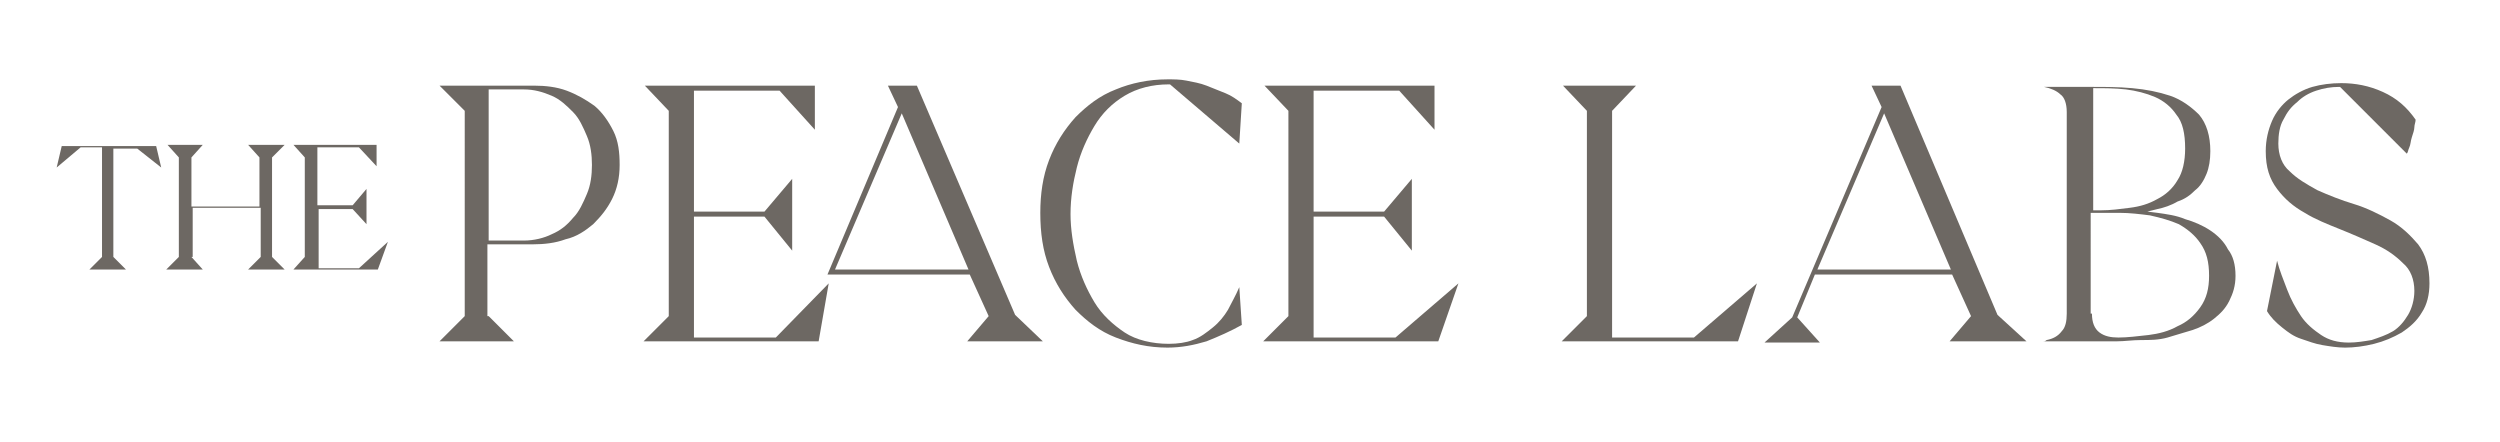
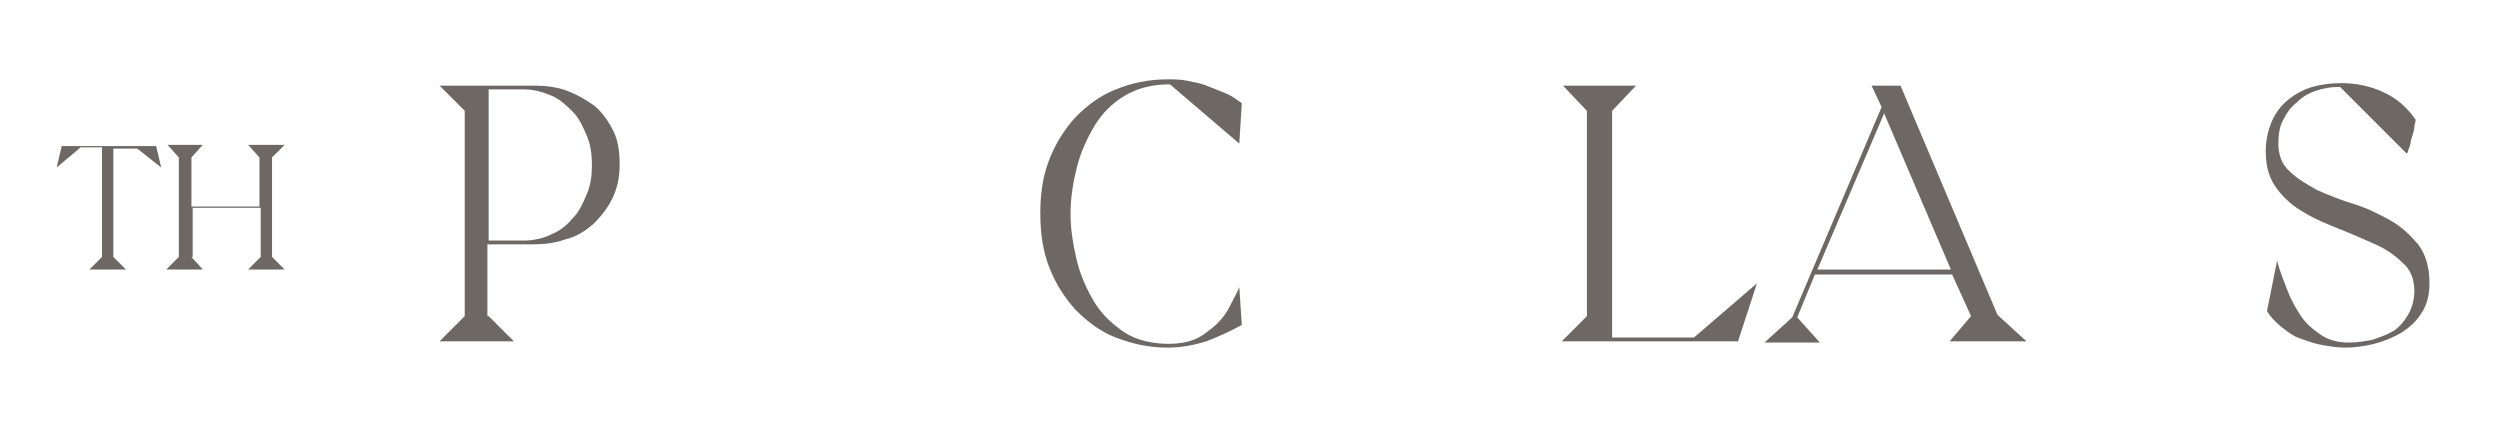
<svg xmlns="http://www.w3.org/2000/svg" xml:space="preserve" style="enable-background:new 0 0 198.5 35.1;" viewBox="0 0 198.5 35.1" y="0px" x="0px" id="Layer_1">
  <style type="text/css">	.st0{enable-background:new    ;}	.st1{fill:#6D6863;}</style>
  <g>
    <g class="st0">
      <path d="M38.8,25.1l2,2h-5.9l2-2V8.8l-2-2h1.7v0h5.8c0.9,0,1.8,0.1,2.6,0.4c0.8,0.3,1.5,0.7,2.2,1.2    c0.6,0.5,1.1,1.2,1.5,2c0.4,0.8,0.5,1.7,0.5,2.7S49,15,48.6,15.8c-0.4,0.8-0.9,1.4-1.5,2c-0.6,0.5-1.3,1-2.2,1.2    c-0.8,0.3-1.7,0.4-2.6,0.4h-3.6V25.1z M38.8,19.1h2.8c0.8,0,1.6-0.2,2.2-0.5c0.7-0.3,1.2-0.7,1.7-1.3c0.5-0.5,0.8-1.2,1.1-1.9    c0.3-0.7,0.4-1.5,0.4-2.3c0-0.8-0.1-1.6-0.4-2.3c-0.3-0.7-0.6-1.4-1.1-1.9c-0.5-0.5-1-1-1.7-1.3c-0.7-0.3-1.4-0.5-2.2-0.5h-2.8    V19.1z" class="st1" />
-       <path d="M65.8,22.5L65,27.1H51.1l2-2V8.8l-1.9-2h13.5v3.5l-2.8-3.1h-6.8v9.6h5.6l2.2-2.6v5.7l-2.2-2.7h-5.6v9.6h6.5    L65.8,22.5z M80.6,25l2.2,2.1h-6l1.7-2L77,21.8l-11.3,0l5.6-13.3l-0.8-1.7h2.3L80.6,25z M66.3,21.4h10.6L71.6,9L66.3,21.4z" class="st1" />
      <path d="M95.8,27.1c-1,0.3-2,0.5-3.1,0.5c-1.5,0-2.8-0.3-4.1-0.8s-2.3-1.3-3.2-2.2c-0.9-1-1.6-2.1-2.1-3.4    c-0.5-1.3-0.7-2.7-0.7-4.3c0-1.5,0.2-2.9,0.7-4.2c0.5-1.3,1.2-2.4,2.1-3.4c0.9-0.9,1.9-1.7,3.2-2.2c1.2-0.5,2.6-0.8,4.1-0.8    c0.5,0,1,0,1.5,0.1c0.5,0.1,1.1,0.2,1.6,0.4c0.5,0.2,1,0.4,1.5,0.6c0.5,0.2,0.9,0.5,1.3,0.8l-0.2,3.2l-5.5-4.7h-0.1    c-1.3,0-2.5,0.3-3.5,0.9c-1,0.6-1.8,1.4-2.4,2.4c-0.6,1-1.1,2.1-1.4,3.3c-0.3,1.2-0.5,2.4-0.5,3.7c0,1.2,0.2,2.4,0.5,3.7    c0.3,1.2,0.8,2.3,1.4,3.3c0.6,1,1.5,1.8,2.4,2.4s2.2,0.9,3.5,0.9c0.7,0,1.4-0.1,1.9-0.3c0.6-0.2,1.1-0.6,1.6-1s0.9-0.9,1.2-1.4    c0.3-0.6,0.6-1.1,0.9-1.8l0.2,3C97.7,26.3,96.8,26.7,95.8,27.1z" class="st1" />
-       <path d="M115.8,22.5l-1.6,4.6h-13.9l2-2V8.8l-1.9-2h13.5v3.5l-2.8-3.1h-6.8v9.6h5.6l2.2-2.6v5.7l-2.2-2.7h-5.6v9.6    h6.5L115.8,22.5z" class="st1" />
      <path d="M139.5,22.5l-1.5,4.6H124l2-2V8.8l-1.9-2h5.8l-1.9,2v18h6.5L139.5,22.5z" class="st1" />
      <path d="M142.7,25.2l1.8,2h-4.4l2.2-2l7.1-16.7l-0.8-1.7h2.3l7.7,18.2l2.3,2.1h-6.1l1.7-2l-1.5-3.3h-10.9L142.7,25.2z     M144.3,21.4h10.6L149.6,9L144.3,21.4z" class="st1" />
-       <path d="M177.5,21.9c0,0.8-0.2,1.4-0.5,2s-0.7,1-1.2,1.4s-1.1,0.7-1.7,0.9c-0.7,0.2-1.3,0.4-2,0.6s-1.4,0.2-2.1,0.2    c-0.7,0-1.3,0.1-1.9,0.1h-5.9c0.1,0,0.2,0,0.3-0.1c0.5-0.1,0.9-0.3,1.2-0.7c0.3-0.3,0.4-0.8,0.4-1.4V8.9c0-0.7-0.2-1.2-0.5-1.4    c-0.3-0.3-0.8-0.5-1.3-0.6h3.9c0.9,0,2,0,3.1,0.1c1.1,0.1,2.1,0.3,3,0.6c0.9,0.3,1.7,0.9,2.3,1.5c0.6,0.7,0.9,1.7,0.9,2.9    c0,0.7-0.1,1.3-0.3,1.8s-0.5,1-0.9,1.3c-0.4,0.4-0.8,0.7-1.4,0.9c-0.5,0.3-1.1,0.5-1.6,0.6l-0.8,0.2l0.8,0.1    c0.7,0.1,1.5,0.2,2.2,0.5c0.7,0.2,1.4,0.5,2,0.9c0.6,0.4,1.1,0.9,1.4,1.5C177.3,20.3,177.5,21,177.5,21.9z M166.1,16.7h0.7    c0.8,0,1.5-0.1,2.3-0.2s1.5-0.3,2.2-0.7c0.6-0.3,1.2-0.8,1.6-1.5c0.4-0.6,0.6-1.5,0.6-2.5c0-1.2-0.2-2.1-0.7-2.7    c-0.4-0.6-1-1.1-1.7-1.4s-1.5-0.5-2.3-0.6c-0.9-0.1-1.7-0.1-2.5-0.1h-0.1V16.7z M166.1,24.9c0,0.7,0.2,1.2,0.6,1.5    c0.4,0.3,0.9,0.4,1.5,0.4c0.7,0,1.5-0.1,2.4-0.2c0.8-0.1,1.6-0.3,2.3-0.7c0.7-0.3,1.3-0.8,1.8-1.5s0.7-1.5,0.7-2.5    c0-1.1-0.2-1.9-0.7-2.6c-0.4-0.6-1-1.1-1.7-1.5c-0.7-0.3-1.4-0.5-2.3-0.7c-0.8-0.1-1.6-0.2-2.4-0.2c-0.4,0-0.7,0-1.1,0    c-0.4,0-0.7,0-1.1,0h-0.1V24.9z" class="st1" />
      <path d="M180.8,20.7c0.2,0.8,0.5,1.5,0.8,2.3c0.3,0.8,0.7,1.5,1.1,2.1c0.4,0.6,1,1.1,1.6,1.5s1.3,0.6,2.2,0.6    c0.6,0,1.2-0.1,1.8-0.2c0.6-0.2,1.2-0.4,1.7-0.7c0.5-0.3,0.9-0.8,1.2-1.3c0.3-0.5,0.5-1.2,0.5-1.9c0-0.9-0.3-1.7-0.9-2.2    c-0.6-0.6-1.3-1.1-2.2-1.5c-0.9-0.4-1.8-0.8-2.8-1.2c-1-0.4-2-0.8-2.8-1.3c-0.9-0.5-1.6-1.1-2.2-1.9c-0.6-0.8-0.9-1.7-0.9-3    c0-0.9,0.2-1.7,0.5-2.4c0.3-0.7,0.8-1.3,1.3-1.7s1.2-0.8,1.9-1c0.7-0.2,1.5-0.3,2.3-0.3c1.1,0,2.2,0.2,3.3,0.7    c1.1,0.5,1.9,1.2,2.6,2.2c0,0.2-0.1,0.4-0.1,0.6c0,0.2-0.1,0.5-0.2,0.8c-0.1,0.3-0.1,0.6-0.2,0.8c-0.1,0.2-0.1,0.4-0.2,0.5v0h0    l-5.3-5.3h-0.1c-0.6,0-1.2,0.1-1.8,0.3c-0.6,0.2-1.1,0.5-1.5,0.9c-0.5,0.4-0.8,0.8-1.1,1.4c-0.3,0.5-0.4,1.2-0.4,1.9    c0,0.9,0.3,1.7,0.9,2.2c0.6,0.6,1.3,1,2.2,1.5c0.9,0.4,1.9,0.8,2.9,1.1c1,0.3,2,0.8,2.9,1.3c0.9,0.5,1.6,1.2,2.2,1.9    c0.6,0.8,0.9,1.8,0.9,3.1c0,0.9-0.2,1.7-0.6,2.3c-0.4,0.7-1,1.2-1.6,1.6c-0.7,0.4-1.4,0.7-2.2,0.9c-0.8,0.2-1.6,0.3-2.3,0.3    c-0.6,0-1.2-0.1-1.8-0.2s-1.1-0.3-1.7-0.5s-1-0.5-1.5-0.9c-0.5-0.4-0.9-0.8-1.2-1.3L180.8,20.7z" class="st1" />
    </g>
  </g>
  <g class="st0">
    <path d="M9,20.4l1,1H7.1l1-1v-8.7H6.4l-1.9,1.6l0.4-1.7h7.5l0.4,1.7l-1.9-1.5H9V20.4z" class="st1" />
    <path d="M15.2,20.4l0.9,1h-2.9l1-1v-7.9l-0.9-1h2.8l-0.9,1v3.9h5.4v-3.9l-0.9-1h2.9l-1,1v7.9l1,1h-2.9l1-1v-3.9h-5.4   V20.4z" class="st1" />
-     <path d="M30.8,19.2l-0.8,2.2h-6.7l0.9-1v-7.9l-0.9-1h6.6v1.7l-1.4-1.5h-3.3v4.6H28l1.1-1.3v2.8L28,16.6h-2.7v4.7h3.2   L30.8,19.2z" class="st1" />
  </g>
</svg>